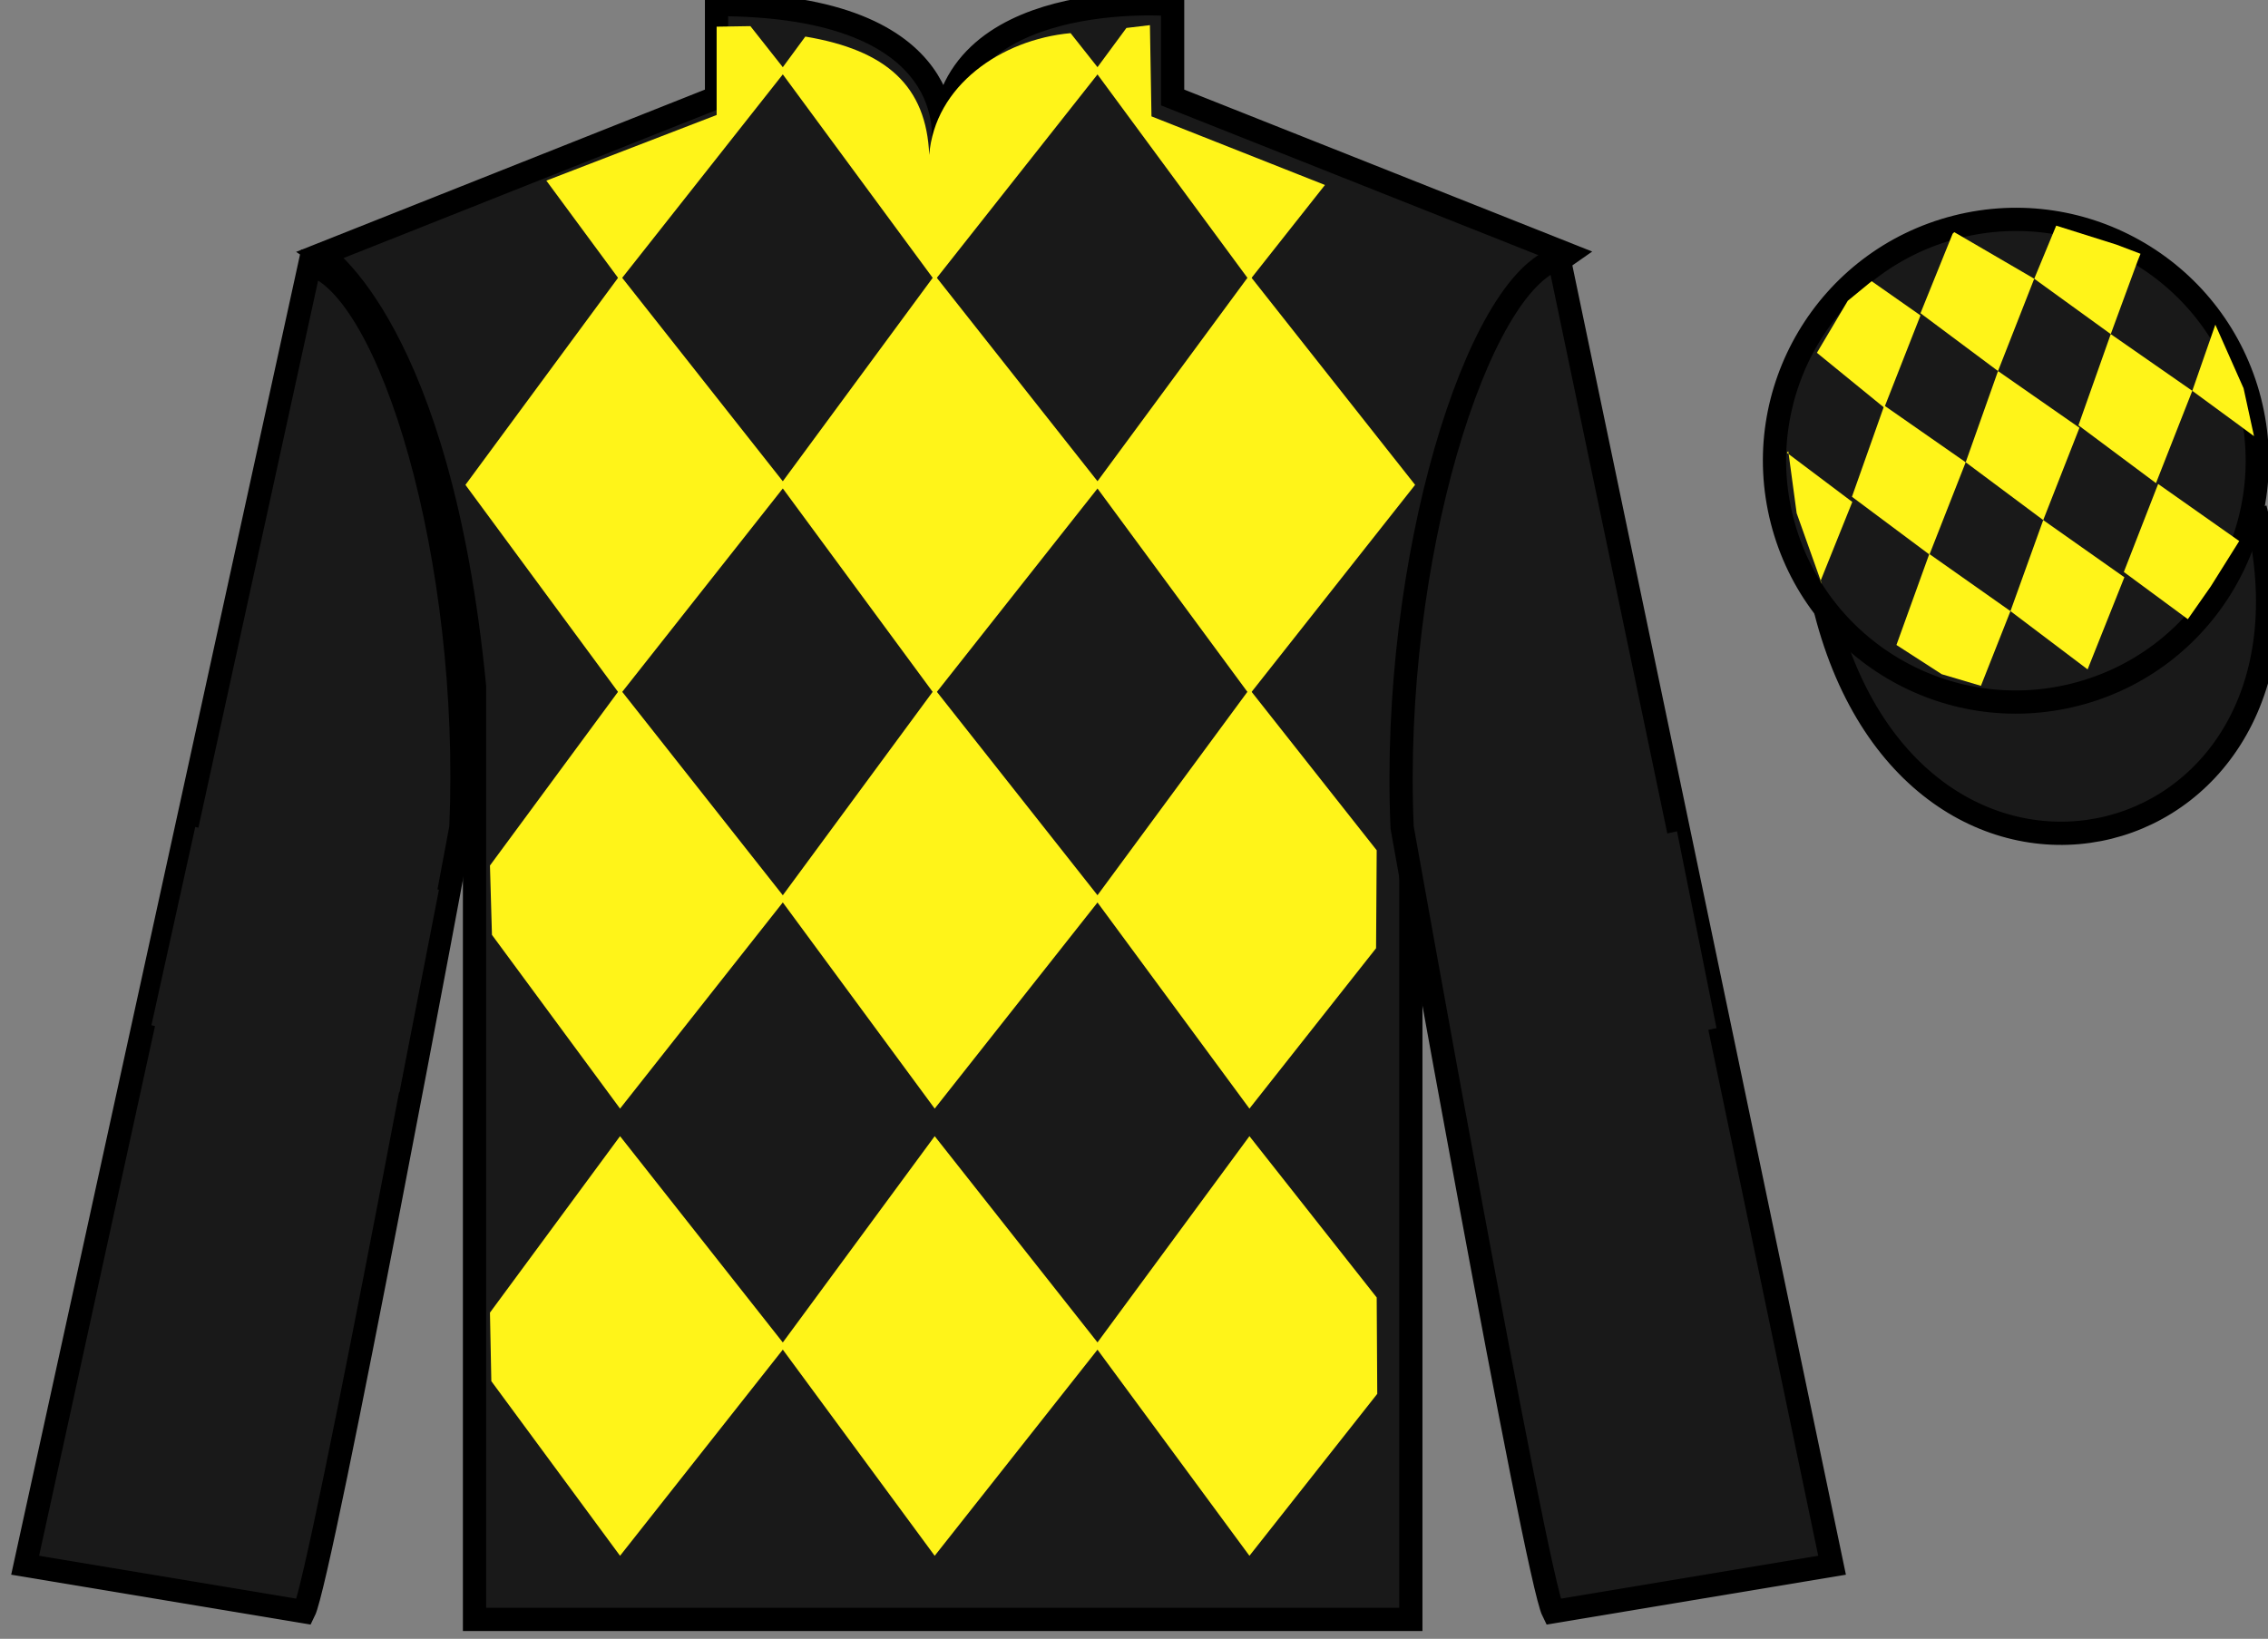
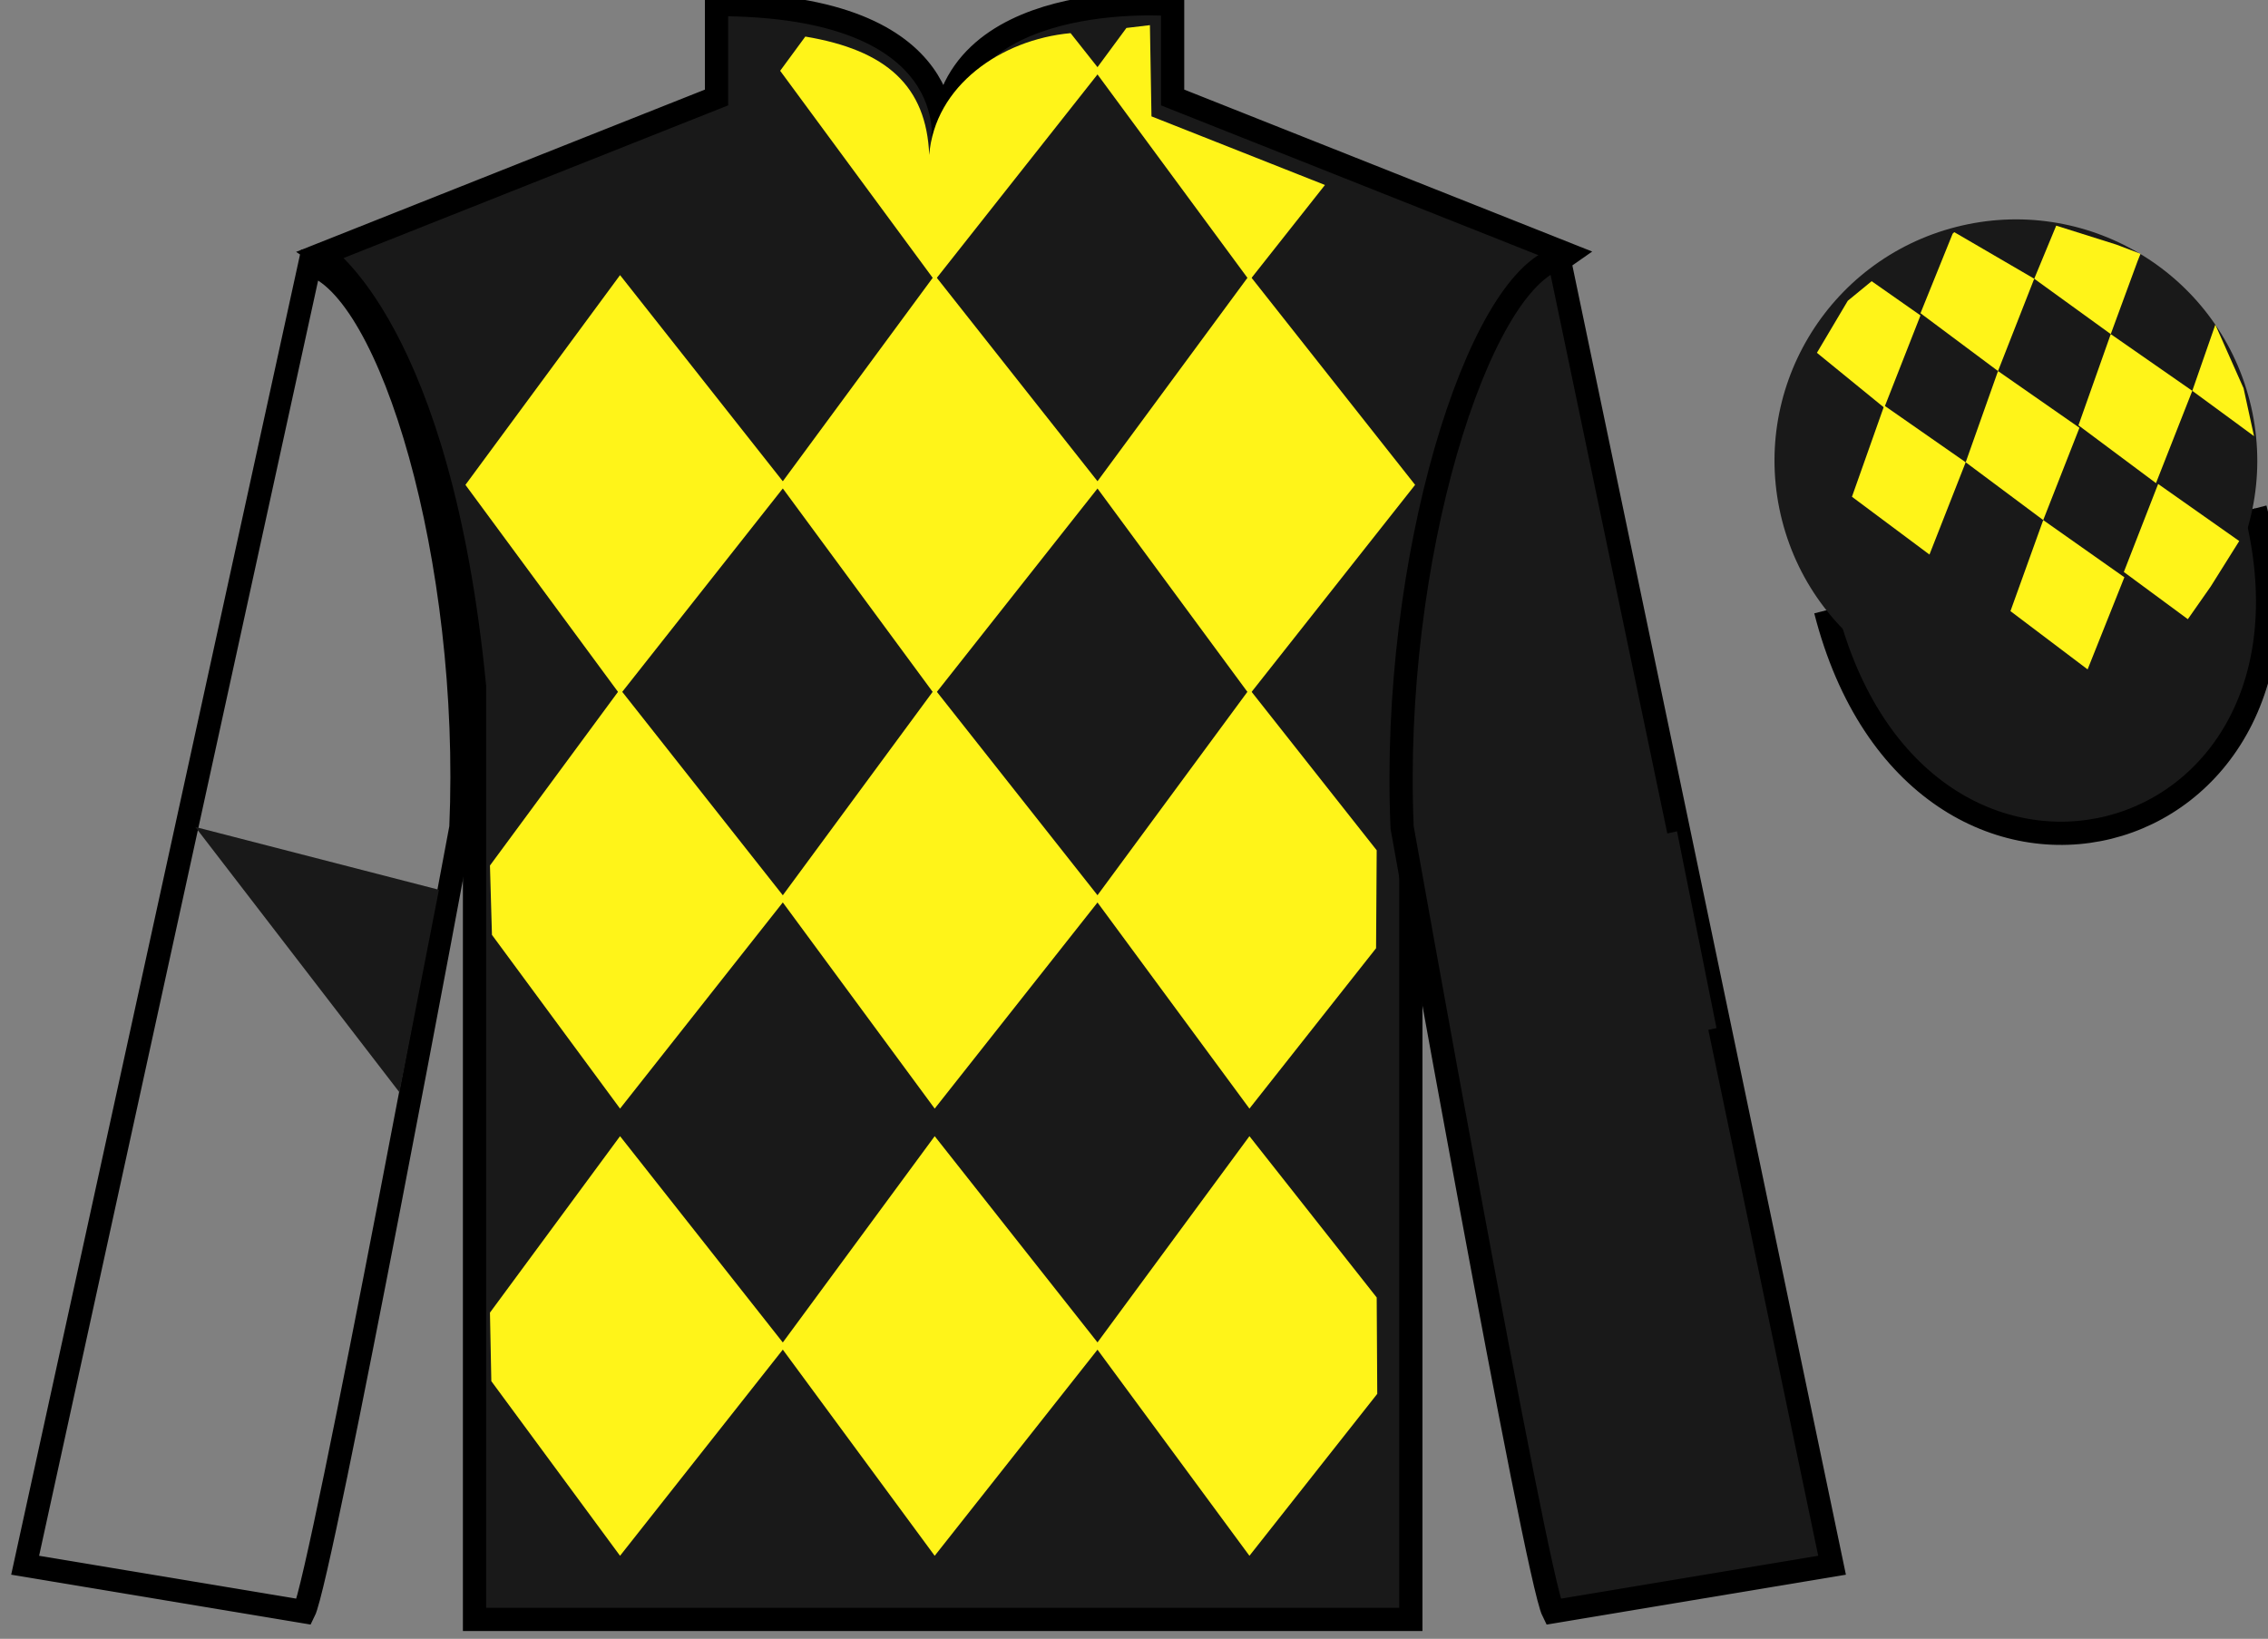
<svg xmlns="http://www.w3.org/2000/svg" width="97.59pt" height="70.53pt" viewBox="0 0 97.59 70.53" version="1.1">
  <rect x="0" y="0" width="97.59" height="70.53" fill="#808080" stroke="none" />
  <g id="surface0">
    <path style=" stroke:none;fill-rule:nonzero;fill:rgb(10.01%,10.01%,10.01%);fill-opacity:1;" d="M 13.832 10.945 C 13.832 10.945 18.918 14.195 20.418 29.531 C 20.418 29.531 20.418 44.531 20.418 69.695 L 60.707 69.695 L 60.707 29.363 C 60.707 29.363 62.5 14.363 67.457 10.945 L 50.457 4.195 L 50.457 0.195 C 50.457 0.195 40.57 -0.637 40.57 6.195 C 40.57 6.195 41.582 0.195 30.832 0.195 L 30.832 4.195 L 13.832 10.945 " />
    <path style="fill:none;stroke-width:10;stroke-linecap:butt;stroke-linejoin:miter;stroke:rgb(0%,0%,0%);stroke-opacity:1;stroke-miterlimit:4;" d="M 138.32 595.847 C 138.32 595.847 189.18 563.347 204.18 409.988 C 204.18 409.988 204.18 259.988 204.18 8.347 L 607.07 8.347 L 607.07 411.667 C 607.07 411.667 625 561.667 674.57 595.847 L 504.57 663.347 L 504.57 703.347 C 504.57 703.347 405.703 711.667 405.703 643.347 C 405.703 643.347 415.82 703.347 308.32 703.347 L 308.32 663.347 L 138.32 595.847 Z M 138.32 595.847 " transform="matrix(0.1,0,0,-0.1,0,70.53)" />
    <path style="fill-rule:nonzero;fill:rgb(10.01%,10.01%,10.01%);fill-opacity:1;stroke-width:10;stroke-linecap:butt;stroke-linejoin:miter;stroke:rgb(0%,0%,0%);stroke-opacity:1;stroke-miterlimit:4;" d="M 785.508 442.566 C 825.234 286.941 1009.18 334.519 970.391 486.511 " transform="matrix(0.1,0,0,-0.1,0,70.53)" />
    <path style=" stroke:none;fill-rule:nonzero;fill:rgb(100%,95.41%,10.001%);fill-opacity:1;" d="M 46.066 1.426 L 47.348 3.047 L 40.219 12.074 L 33.57 3.047 L 34.652 1.574 C 38.141 2.156 39.863 3.699 39.984 6.672 C 40.219 3.699 43.062 1.703 46.066 1.426 " />
    <path style=" stroke:none;fill-rule:nonzero;fill:rgb(100%,95.41%,10.001%);fill-opacity:1;" d="M 26.68 11.84 L 20.027 20.867 L 26.68 29.895 L 33.805 20.867 L 26.68 11.84 " />
    <path style=" stroke:none;fill-rule:nonzero;fill:rgb(100%,95.41%,10.001%);fill-opacity:1;" d="M 40.219 11.84 L 33.57 20.867 L 40.219 29.895 L 47.348 20.867 L 40.219 11.84 " />
    <path style=" stroke:none;fill-rule:nonzero;fill:rgb(100%,95.41%,10.001%);fill-opacity:1;" d="M 53.762 11.84 L 47.109 20.867 L 53.762 29.895 L 60.891 20.867 L 53.762 11.84 " />
    <path style=" stroke:none;fill-rule:nonzero;fill:rgb(100%,95.41%,10.001%);fill-opacity:1;" d="M 26.68 29.656 L 21.082 37.25 L 21.168 40.234 L 26.68 47.711 L 33.805 38.684 L 26.68 29.656 " />
    <path style=" stroke:none;fill-rule:nonzero;fill:rgb(100%,95.41%,10.001%);fill-opacity:1;" d="M 40.219 29.656 L 33.57 38.684 L 40.219 47.711 L 47.348 38.684 L 40.219 29.656 " />
    <path style=" stroke:none;fill-rule:nonzero;fill:rgb(100%,95.41%,10.001%);fill-opacity:1;" d="M 59.238 36.594 L 53.762 29.656 L 47.109 38.684 L 53.762 47.711 L 59.211 40.809 L 59.238 36.594 " />
    <path style=" stroke:none;fill-rule:nonzero;fill:rgb(100%,95.41%,10.001%);fill-opacity:1;" d="M 26.68 48.898 L 21.082 56.492 L 21.141 59.441 L 26.68 66.957 L 33.805 57.93 L 26.68 48.898 " />
    <path style=" stroke:none;fill-rule:nonzero;fill:rgb(100%,95.41%,10.001%);fill-opacity:1;" d="M 40.219 48.898 L 33.57 57.93 L 40.219 66.957 L 47.348 57.93 L 40.219 48.898 " />
    <path style=" stroke:none;fill-rule:nonzero;fill:rgb(100%,95.41%,10.001%);fill-opacity:1;" d="M 59.238 55.84 L 53.762 48.898 L 47.109 57.93 L 53.762 66.957 L 59.262 59.988 L 59.238 55.84 " />
-     <path style=" stroke:none;fill-rule:nonzero;fill:rgb(100%,95.41%,10.001%);fill-opacity:1;" d="M 32.289 1.125 L 30.836 1.148 L 30.836 4.949 L 23.508 7.773 L 26.68 12.074 L 33.805 3.047 L 32.289 1.125 " />
    <path style=" stroke:none;fill-rule:nonzero;fill:rgb(100%,95.41%,10.001%);fill-opacity:1;" d="M 49.547 5.008 L 49.48 1.082 L 48.469 1.203 L 47.109 3.047 L 53.762 12.074 L 57.012 7.961 L 49.547 5.008 " />
-     <path style=" stroke:none;fill-rule:nonzero;fill:rgb(10.01%,10.01%,10.01%);fill-opacity:1;" d="M 13.082 69.363 C 13.832 67.863 19.832 35.613 19.832 35.613 C 20.332 24.113 16.832 12.363 13.332 11.363 L 1.082 67.363 L 13.082 69.363 " />
    <path style="fill:none;stroke-width:10;stroke-linecap:butt;stroke-linejoin:miter;stroke:rgb(0%,0%,0%);stroke-opacity:1;stroke-miterlimit:4;" d="M 130.82 11.667 C 138.32 26.667 198.32 349.167 198.32 349.167 C 203.32 464.167 168.32 581.667 133.32 591.667 L 10.82 31.667 L 130.82 11.667 Z M 130.82 11.667 " transform="matrix(0.1,0,0,-0.1,0,70.53)" />
    <path style=" stroke:none;fill-rule:nonzero;fill:rgb(10.01%,10.01%,10.01%);fill-opacity:1;" d="M 78.832 67.363 L 67.082 11.113 C 63.582 12.113 59.832 24.113 60.332 35.613 C 60.332 35.613 66.082 67.863 66.832 69.363 L 78.832 67.363 " />
    <path style="fill:none;stroke-width:10;stroke-linecap:butt;stroke-linejoin:miter;stroke:rgb(0%,0%,0%);stroke-opacity:1;stroke-miterlimit:4;" d="M 788.32 31.667 L 670.82 594.167 C 635.82 584.167 598.32 464.167 603.32 349.167 C 603.32 349.167 660.82 26.667 668.32 11.667 L 788.32 31.667 Z M 788.32 31.667 " transform="matrix(0.1,0,0,-0.1,0,70.53)" />
    <path style=" stroke:none;fill-rule:nonzero;fill:rgb(10.01%,10.01%,10.01%);fill-opacity:1;" d="M 89.309 29.891 C 94.867 28.473 98.223 22.816 96.805 17.258 C 95.387 11.703 89.734 8.348 84.176 9.766 C 78.617 11.184 75.262 16.836 76.68 22.395 C 78.098 27.953 83.754 31.309 89.309 29.891 " />
-     <path style="fill:none;stroke-width:10;stroke-linecap:butt;stroke-linejoin:miter;stroke:rgb(0%,0%,0%);stroke-opacity:1;stroke-miterlimit:4;" d="M 893.086 406.394 C 948.672 420.573 982.227 477.136 968.047 532.722 C 953.867 588.269 897.344 621.823 841.758 607.644 C 786.172 593.464 752.617 536.941 766.797 481.355 C 780.977 425.769 837.539 392.214 893.086 406.394 Z M 893.086 406.394 " transform="matrix(0.1,0,0,-0.1,0,70.53)" />
-     <path style=" stroke:none;fill-rule:nonzero;fill:rgb(10.01%,10.01%,10.01%);fill-opacity:1;" d="M 17.188 47.012 L 18.887 38.293 L 8.402 35.59 L 6.516 44.121 L 17.188 47.012 " />
+     <path style=" stroke:none;fill-rule:nonzero;fill:rgb(10.01%,10.01%,10.01%);fill-opacity:1;" d="M 17.188 47.012 L 18.887 38.293 L 8.402 35.59 L 17.188 47.012 " />
    <path style=" stroke:none;fill-rule:nonzero;fill:rgb(10.01%,10.01%,10.01%);fill-opacity:1;" d="M 63.125 46.512 L 61.613 38.105 L 72.16 35.777 L 73.859 44.246 L 63.125 46.512 " />
    <path style=" stroke:none;fill-rule:nonzero;fill:rgb(100%,95.41%,10.001%);fill-opacity:1;" d="M 80.535 12.102 L 79.508 12.945 L 78.18 15.184 L 81.078 17.547 L 82.637 13.574 L 80.535 12.102 " />
    <path style=" stroke:none;fill-rule:nonzero;fill:rgb(100%,95.41%,10.001%);fill-opacity:1;" d="M 84.227 10.07 L 84.09 9.992 L 84.02 10.059 L 82.637 13.48 L 85.973 15.969 L 87.531 11.996 L 84.227 10.07 " />
    <path style=" stroke:none;fill-rule:nonzero;fill:rgb(100%,95.41%,10.001%);fill-opacity:1;" d="M 91.066 10.527 L 88.477 9.711 L 87.531 11.996 L 90.824 14.379 L 91.98 11.234 L 92.105 10.922 L 91.066 10.527 " />
    <path style=" stroke:none;fill-rule:nonzero;fill:rgb(100%,95.41%,10.001%);fill-opacity:1;" d="M 81.078 17.453 L 79.688 21.379 L 83.023 23.867 L 84.582 19.895 L 81.078 17.453 " />
    <path style=" stroke:none;fill-rule:nonzero;fill:rgb(100%,95.41%,10.001%);fill-opacity:1;" d="M 85.973 15.969 L 84.582 19.895 L 87.918 22.383 L 89.477 18.41 L 85.973 15.969 " />
    <path style=" stroke:none;fill-rule:nonzero;fill:rgb(100%,95.41%,10.001%);fill-opacity:1;" d="M 90.824 14.379 L 89.434 18.305 L 92.77 20.793 L 94.332 16.82 L 90.824 14.379 " />
-     <path style=" stroke:none;fill-rule:nonzero;fill:rgb(100%,95.41%,10.001%);fill-opacity:1;" d="M 83.016 23.84 L 81.602 27.758 L 83.551 29.016 L 85.238 29.516 L 85.238 29.516 L 86.508 26.301 L 83.016 23.84 " />
    <path style=" stroke:none;fill-rule:nonzero;fill:rgb(100%,95.41%,10.001%);fill-opacity:1;" d="M 87.918 22.383 L 86.508 26.301 L 89.828 28.809 L 91.41 24.844 L 87.918 22.383 " />
    <path style=" stroke:none;fill-rule:nonzero;fill:rgb(100%,95.41%,10.001%);fill-opacity:1;" d="M 92.863 20.828 L 91.387 24.617 L 94.141 26.648 L 94.141 26.648 L 95.125 25.242 L 96.352 23.285 L 92.863 20.828 " />
-     <path style=" stroke:none;fill-rule:nonzero;fill:rgb(100%,95.41%,10.001%);fill-opacity:1;" d="M 76.887 19.484 L 76.949 19.422 L 77.309 22.086 L 78.395 25.137 L 78.332 25.012 L 79.703 21.602 L 76.887 19.484 " />
    <path style=" stroke:none;fill-rule:nonzero;fill:rgb(100%,95.41%,10.001%);fill-opacity:1;" d="M 95.324 13.973 L 95.324 13.973 L 94.332 16.82 L 96.988 18.77 L 96.988 18.77 L 96.539 16.711 L 95.324 13.973 " />
  </g>
</svg>